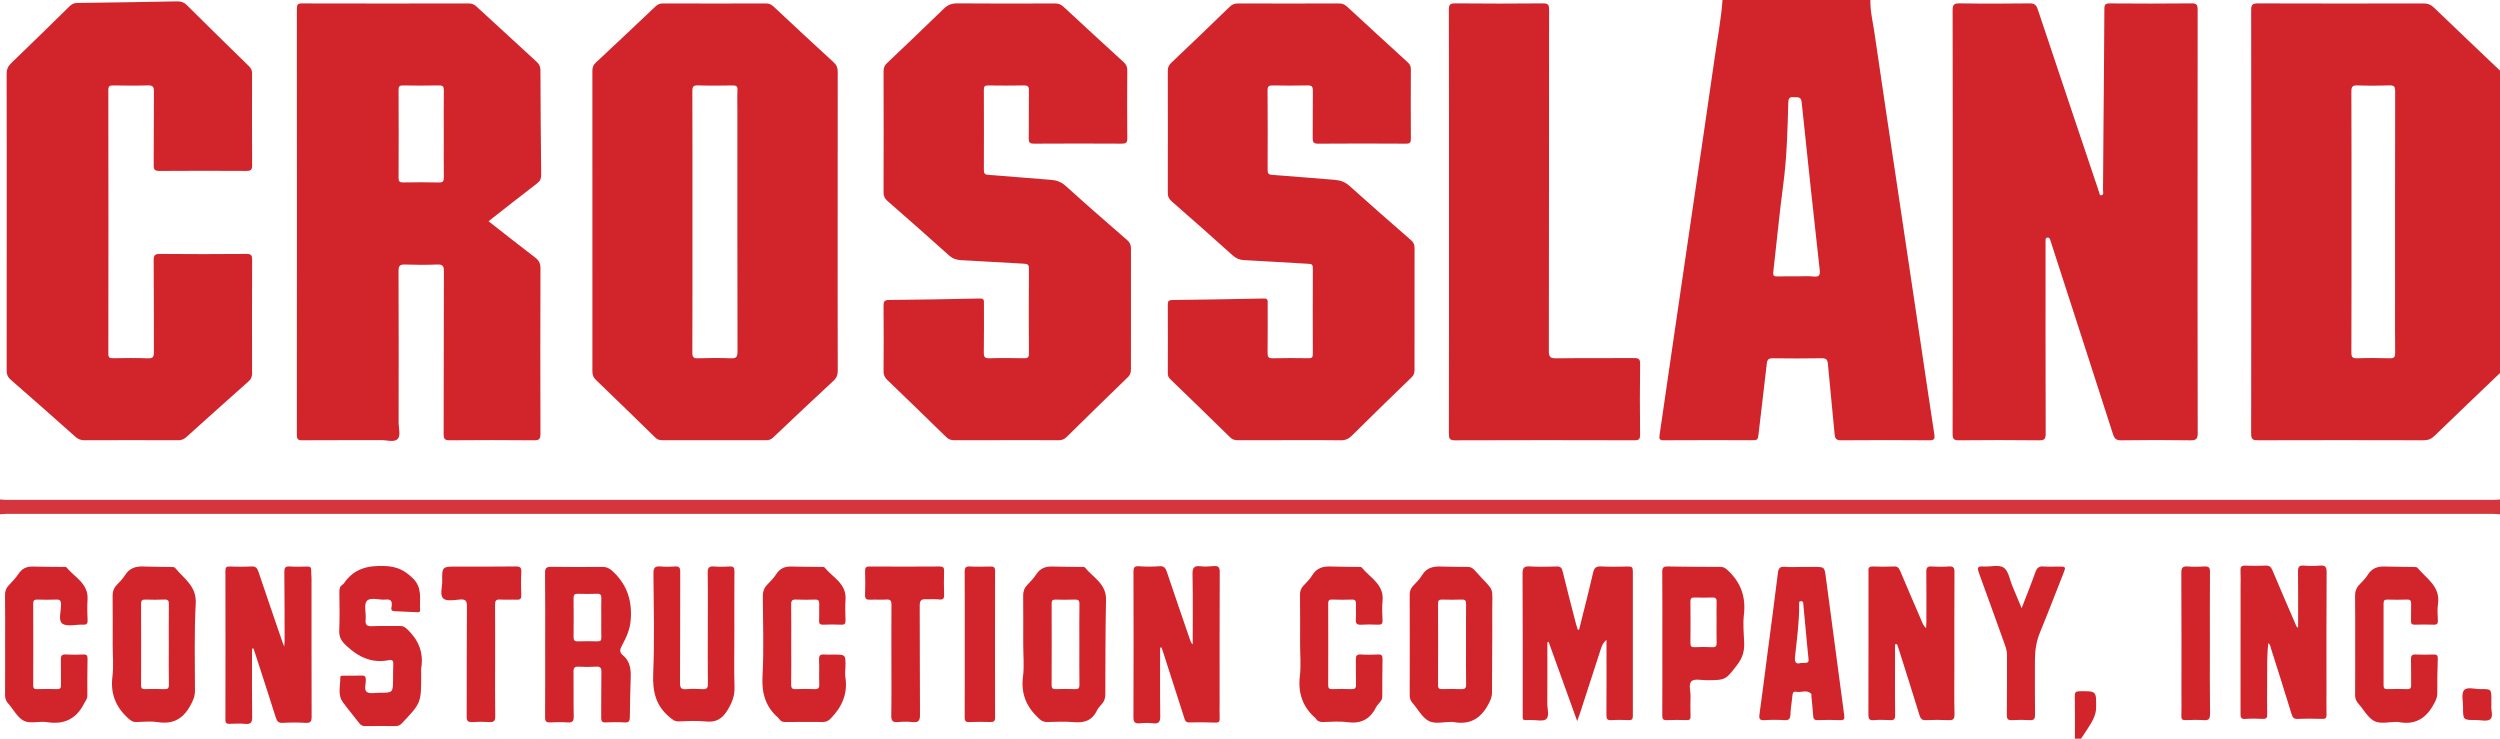
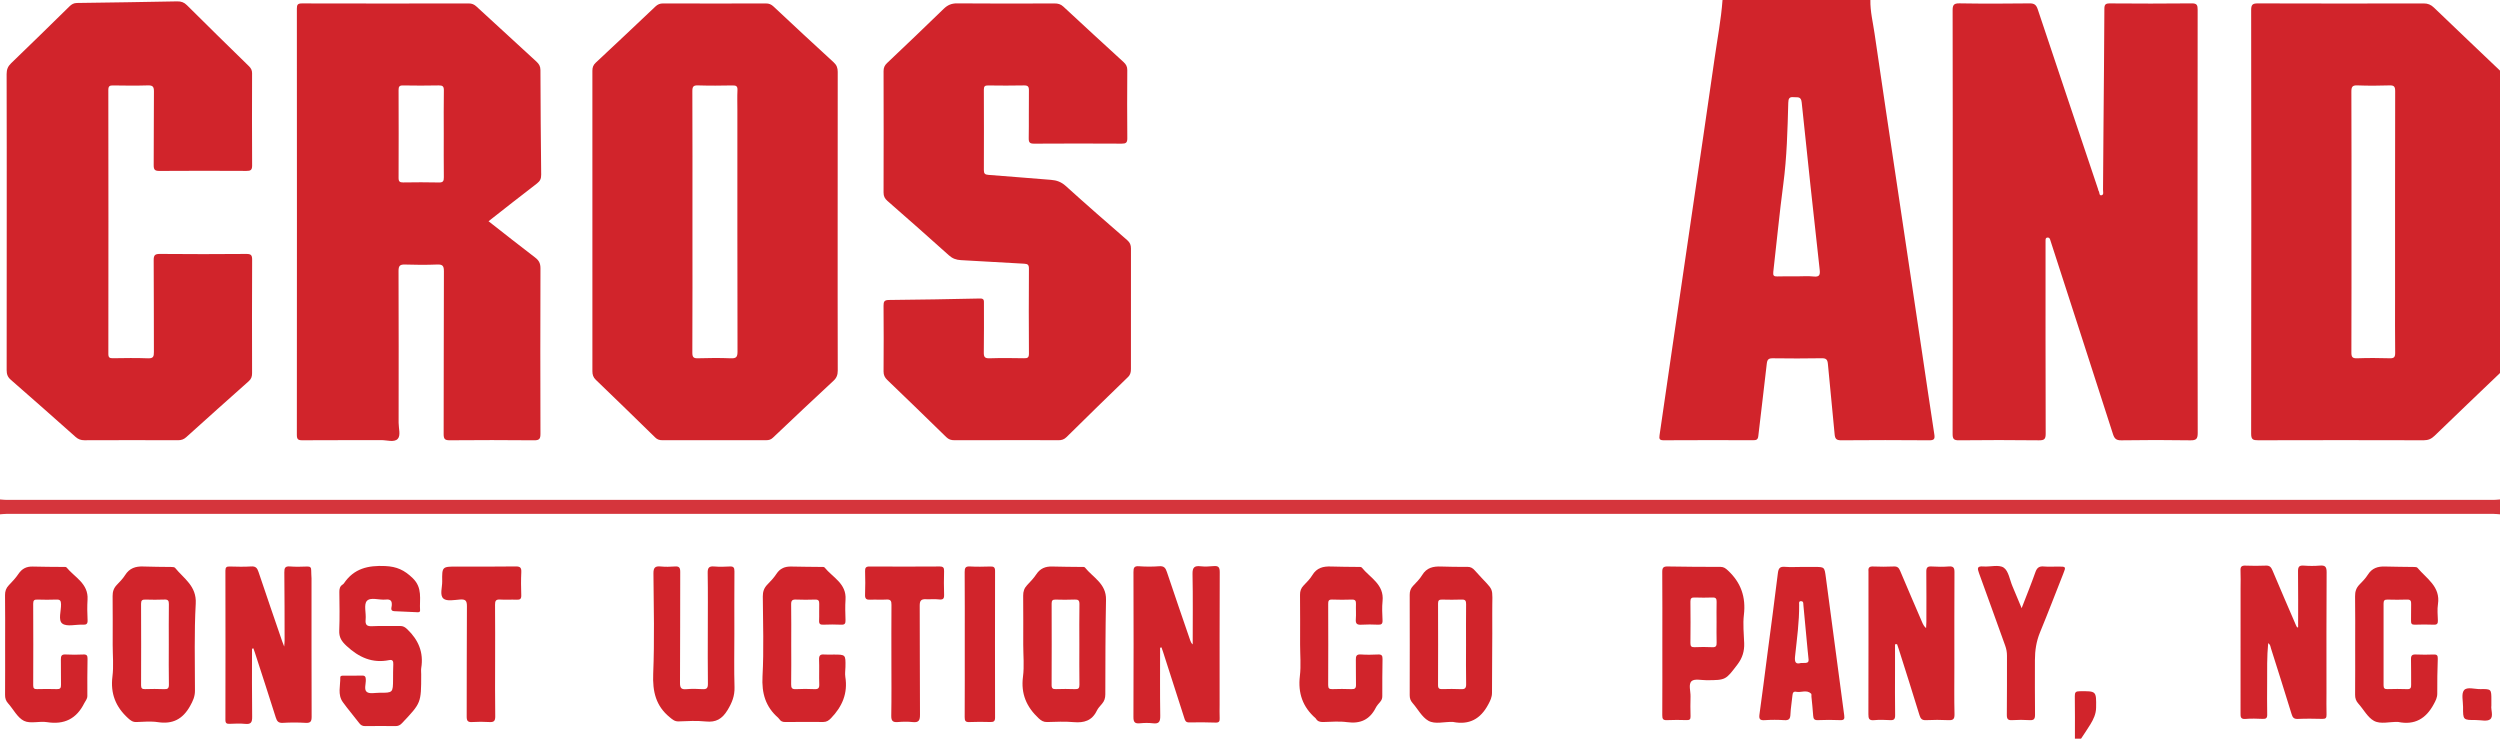
<svg xmlns="http://www.w3.org/2000/svg" width="220px" height="65px" viewBox="0 0 220 65" version="1.1">
  <title>Crossland</title>
  <desc>Created with Sketch.</desc>
  <defs />
  <g id="Page-1" stroke="none" stroke-width="1" fill="none" fill-rule="evenodd">
    <g id="Artboard" transform="translate(-53, -844)">
      <g id="Crossland" transform="translate(53, 844)">
        <path d="M206.931,19.509 C206.931,23.344 206.936,27.179 206.922,31.014 C206.92,31.415 207.01,31.544 207.427,31.529 C208.384,31.495 209.343,31.499 210.3,31.528 C210.688,31.539 210.779,31.417 210.775,31.04 C210.754,29.405 210.766,27.769 210.766,26.133 C210.766,20.098 210.762,14.064 210.775,8.029 C210.776,7.626 210.685,7.5 210.271,7.515 C209.333,7.548 208.391,7.55 207.453,7.514 C207.016,7.497 206.92,7.638 206.921,8.058 C206.937,11.875 206.931,15.692 206.931,19.509 Z M220,32.827 C218.078,34.666 216.152,36.5 214.241,38.35 C213.961,38.62 213.688,38.744 213.292,38.743 C208.433,38.73 203.574,38.729 198.715,38.743 C198.275,38.744 198.1,38.687 198.101,38.168 C198.119,25.74 198.118,13.313 198.102,0.886 C198.101,0.386 198.247,0.297 198.706,0.299 C203.565,0.316 208.424,0.313 213.283,0.302 C213.654,0.301 213.921,0.412 214.188,0.67 C216.118,2.527 218.061,4.369 220,6.216 L220,32.827 Z" id="Fill-1" fill="#D1242B" />
        <path d="M158.088,24.32 C158.593,24.32 159.103,24.277 159.603,24.332 C160.131,24.39 160.18,24.17 160.131,23.724 C159.59,18.822 159.052,13.92 158.549,9.014 C158.491,8.443 158.169,8.589 157.852,8.552 C157.462,8.508 157.378,8.672 157.368,9.042 C157.302,11.434 157.247,13.824 156.93,16.204 C156.589,18.773 156.348,21.356 156.049,23.932 C156.012,24.252 156.098,24.339 156.41,24.327 C156.968,24.304 157.528,24.32 158.088,24.32 Z M164.593,0 C164.574,1.003 164.82,1.974 164.962,2.955 C165.621,7.498 166.307,12.038 166.985,16.579 C167.694,21.335 168.406,26.09 169.116,30.846 C169.483,33.305 169.841,35.765 170.22,38.221 C170.281,38.619 170.212,38.749 169.775,38.745 C167.191,38.723 164.607,38.723 162.023,38.745 C161.59,38.749 161.482,38.604 161.446,38.199 C161.262,36.138 161.039,34.08 160.854,32.019 C160.818,31.625 160.686,31.518 160.294,31.526 C158.867,31.553 157.439,31.547 156.012,31.529 C155.652,31.524 155.519,31.62 155.477,32 C155.243,34.129 154.969,36.254 154.729,38.382 C154.691,38.72 154.523,38.738 154.263,38.738 C151.642,38.732 149.022,38.727 146.402,38.743 C146.034,38.745 145.992,38.621 146.04,38.3 C146.39,35.949 146.724,33.596 147.067,31.243 C147.667,27.131 148.27,23.02 148.873,18.908 C149.546,14.312 150.234,9.717 150.887,5.118 C151.129,3.414 151.457,1.72 151.582,0 L164.593,0 Z" id="Fill-3" fill="#D1242B" />
        <path d="M220,45.26 C219.803,45.246 219.606,45.221 219.409,45.221 C146.47,45.219 73.53,45.219 0.591,45.221 C0.394,45.221 0.197,45.246 0,45.26 L0,43.951 C0.197,43.965 0.394,43.991 0.591,43.991 C73.53,43.992 146.47,43.992 219.41,43.991 C219.606,43.991 219.803,43.965 220,43.951 L220,45.26 Z" id="Fill-5" fill="#D5353C" />
        <path d="M182.592,65 C182.592,63.751 182.604,62.503 182.584,61.254 C182.579,60.921 182.669,60.832 183.003,60.829 C184.486,60.814 184.478,60.802 184.457,62.275 C184.45,62.827 184.228,63.292 183.955,63.741 C183.695,64.169 183.409,64.581 183.135,65 L182.592,65 Z" id="Fill-7" fill="#D1242B" />
        <path d="M171.84,19.524 C171.84,13.327 171.845,7.13 171.831,0.932 C171.83,0.464 171.908,0.286 172.432,0.295 C174.492,0.33 176.552,0.323 178.611,0.298 C179.035,0.292 179.197,0.445 179.324,0.827 C181.084,6.102 182.858,11.372 184.629,16.643 C184.647,16.695 184.644,16.761 184.675,16.798 C184.781,16.924 184.698,17.245 184.949,17.181 C185.15,17.13 185.064,16.865 185.066,16.693 C185.082,14.985 185.09,13.277 185.104,11.569 C185.133,7.973 185.171,4.376 185.185,0.779 C185.187,0.397 185.285,0.298 185.664,0.3 C188.067,0.318 190.47,0.323 192.873,0.297 C193.333,0.292 193.394,0.46 193.393,0.858 C193.382,5.874 193.386,10.89 193.386,15.906 C193.386,23.303 193.38,30.699 193.399,38.096 C193.4,38.626 193.267,38.756 192.746,38.748 C190.722,38.715 188.698,38.716 186.675,38.748 C186.22,38.755 186.068,38.596 185.937,38.189 C184.144,32.601 182.332,27.02 180.525,21.437 C180.486,21.316 180.448,21.195 180.409,21.074 C180.372,20.957 180.294,20.892 180.169,20.905 C180.027,20.92 180.01,21.028 180.009,21.142 C180.008,21.287 180.008,21.433 180.008,21.578 C180.008,27.103 180.001,32.628 180.02,38.153 C180.022,38.633 179.908,38.753 179.429,38.747 C177.081,38.719 174.731,38.72 172.383,38.746 C171.917,38.752 171.829,38.61 171.83,38.17 C171.845,31.955 171.84,25.74 171.84,19.524" id="Fill-9" fill="#D1242B" />
        <path d="M39.051,11.778 C39.051,10.507 39.038,9.235 39.06,7.964 C39.067,7.599 38.952,7.51 38.606,7.517 C37.559,7.539 36.511,7.537 35.464,7.519 C35.148,7.513 35.074,7.622 35.075,7.923 C35.085,10.502 35.086,13.081 35.075,15.66 C35.074,15.974 35.179,16.059 35.478,16.055 C36.525,16.04 37.573,16.032 38.62,16.058 C38.994,16.068 39.063,15.93 39.058,15.592 C39.041,14.321 39.051,13.049 39.051,11.778 M42.991,19.469 C44.38,20.555 45.726,21.623 47.092,22.663 C47.425,22.917 47.562,23.178 47.561,23.608 C47.544,28.459 47.545,33.311 47.56,38.163 C47.562,38.601 47.476,38.751 47.006,38.746 C44.531,38.721 42.056,38.724 39.581,38.744 C39.159,38.748 39.04,38.639 39.041,38.206 C39.057,33.426 39.043,28.647 39.064,23.868 C39.066,23.375 38.929,23.26 38.463,23.278 C37.525,23.315 36.583,23.313 35.645,23.279 C35.198,23.263 35.069,23.389 35.071,23.848 C35.088,28.3 35.084,32.752 35.078,37.205 C35.077,37.692 35.283,38.329 34.994,38.627 C34.68,38.952 34.037,38.726 33.539,38.729 C31.227,38.741 28.914,38.726 26.602,38.743 C26.226,38.746 26.122,38.651 26.123,38.266 C26.133,25.764 26.132,13.262 26.124,0.76 C26.124,0.415 26.2,0.3 26.566,0.301 C31.461,0.314 36.358,0.312 41.254,0.303 C41.53,0.303 41.729,0.39 41.926,0.571 C43.681,2.192 45.44,3.809 47.204,5.42 C47.428,5.626 47.558,5.829 47.559,6.16 C47.567,9.23 47.591,12.3 47.624,15.37 C47.628,15.71 47.538,15.928 47.258,16.141 C45.837,17.227 44.435,18.339 42.991,19.469" id="Fill-11" fill="#D1242B" />
        <path d="M60.936,19.524 C60.936,23.358 60.944,27.192 60.926,31.026 C60.924,31.442 61.035,31.541 61.434,31.528 C62.391,31.498 63.35,31.491 64.306,31.53 C64.777,31.549 64.903,31.427 64.901,30.94 C64.884,23.854 64.889,16.767 64.889,9.68 C64.889,9.099 64.869,8.516 64.897,7.936 C64.914,7.588 64.787,7.512 64.465,7.518 C63.453,7.538 62.441,7.547 61.43,7.515 C61.022,7.502 60.925,7.615 60.927,8.022 C60.943,11.856 60.936,15.69 60.936,19.524 M73.714,19.465 C73.714,23.844 73.709,28.223 73.722,32.602 C73.723,32.976 73.632,33.243 73.355,33.5 C71.565,35.163 69.786,36.838 68.014,38.52 C67.837,38.688 67.663,38.737 67.437,38.737 C64.384,38.733 61.331,38.732 58.278,38.738 C58.03,38.739 57.843,38.68 57.655,38.496 C55.923,36.798 54.182,35.108 52.434,33.426 C52.203,33.204 52.13,32.974 52.131,32.662 C52.138,23.85 52.137,15.037 52.13,6.225 C52.13,5.93 52.205,5.721 52.425,5.517 C54.185,3.875 55.936,2.223 57.683,0.568 C57.879,0.382 58.079,0.302 58.353,0.303 C61.37,0.313 64.387,0.312 67.403,0.304 C67.677,0.303 67.871,0.386 68.07,0.573 C69.826,2.219 71.586,3.861 73.362,5.484 C73.632,5.731 73.72,5.978 73.72,6.329 C73.71,10.708 73.713,15.087 73.714,19.465" id="Fill-13" fill="#D1242B" />
        <path d="M88.536,38.734 C87.018,38.734 85.5,38.729 83.983,38.739 C83.696,38.741 83.481,38.671 83.267,38.461 C81.546,36.776 79.815,35.102 78.079,33.434 C77.855,33.218 77.75,33.001 77.753,32.68 C77.768,30.754 77.769,28.828 77.752,26.901 C77.749,26.537 77.828,26.401 78.222,26.398 C80.894,26.372 83.566,26.328 86.237,26.268 C86.618,26.259 86.586,26.464 86.586,26.708 C86.584,28.143 86.6,29.579 86.575,31.014 C86.568,31.418 86.665,31.542 87.079,31.529 C88.09,31.496 89.103,31.507 90.114,31.525 C90.43,31.531 90.548,31.47 90.546,31.115 C90.529,28.625 90.53,26.136 90.546,23.646 C90.548,23.31 90.452,23.222 90.128,23.206 C88.272,23.112 86.418,22.987 84.562,22.892 C84.148,22.87 83.821,22.754 83.501,22.466 C81.712,20.856 79.904,19.266 78.093,17.68 C77.857,17.473 77.752,17.265 77.753,16.941 C77.765,13.379 77.763,9.817 77.754,6.256 C77.753,5.955 77.848,5.75 78.062,5.548 C79.73,3.966 81.397,2.383 83.044,0.778 C83.392,0.439 83.737,0.293 84.229,0.297 C87.083,0.322 89.938,0.313 92.793,0.304 C93.096,0.303 93.337,0.361 93.57,0.577 C95.333,2.216 97.105,3.845 98.881,5.469 C99.097,5.667 99.203,5.865 99.201,6.169 C99.188,8.168 99.183,10.167 99.203,12.166 C99.207,12.563 99.074,12.643 98.709,12.641 C96.144,12.627 93.578,12.626 91.013,12.642 C90.639,12.645 90.521,12.556 90.528,12.165 C90.552,10.767 90.525,9.367 90.545,7.968 C90.551,7.613 90.455,7.509 90.098,7.517 C89.051,7.541 88.003,7.533 86.955,7.52 C86.682,7.517 86.578,7.586 86.579,7.881 C86.589,10.243 86.589,12.605 86.58,14.968 C86.578,15.268 86.669,15.367 86.977,15.389 C88.812,15.522 90.646,15.688 92.481,15.826 C92.983,15.864 93.391,16.009 93.784,16.364 C95.568,17.978 97.381,19.56 99.198,21.137 C99.445,21.351 99.526,21.565 99.525,21.879 C99.516,25.405 99.517,28.93 99.522,32.456 C99.523,32.737 99.485,32.965 99.261,33.182 C97.451,34.931 95.651,36.691 93.86,38.459 C93.646,38.67 93.432,38.742 93.143,38.74 C91.607,38.728 90.071,38.734 88.536,38.734" id="Fill-15" fill="#D1242B" />
-         <path d="M113.541,38.734 C112.005,38.734 110.469,38.731 108.933,38.738 C108.67,38.739 108.463,38.693 108.258,38.491 C106.514,36.778 104.757,35.078 102.998,33.38 C102.842,33.23 102.767,33.08 102.768,32.861 C102.774,30.844 102.777,28.826 102.766,26.809 C102.764,26.505 102.849,26.405 103.16,26.401 C105.85,26.368 108.54,26.325 111.23,26.268 C111.573,26.261 111.557,26.442 111.556,26.674 C111.553,28.128 111.567,29.582 111.547,31.036 C111.542,31.4 111.614,31.54 112.011,31.528 C113.059,31.499 114.107,31.51 115.155,31.524 C115.43,31.527 115.531,31.455 115.53,31.161 C115.52,28.635 115.517,26.109 115.533,23.582 C115.535,23.221 115.345,23.226 115.098,23.212 C113.224,23.106 111.351,22.988 109.477,22.89 C109.078,22.87 108.77,22.738 108.468,22.466 C106.692,20.869 104.902,19.286 103.103,17.713 C102.861,17.501 102.765,17.292 102.766,16.973 C102.775,13.392 102.775,9.812 102.766,6.231 C102.765,5.934 102.853,5.735 103.071,5.528 C104.793,3.897 106.505,2.254 108.207,0.601 C108.436,0.379 108.662,0.303 108.971,0.304 C111.916,0.313 114.861,0.312 117.806,0.304 C118.094,0.304 118.315,0.374 118.532,0.574 C120.312,2.222 122.1,3.861 123.892,5.496 C124.081,5.668 124.157,5.844 124.156,6.103 C124.145,8.139 124.143,10.174 124.157,12.21 C124.159,12.537 124.081,12.644 123.738,12.642 C121.154,12.627 118.57,12.625 115.986,12.643 C115.581,12.646 115.514,12.495 115.518,12.137 C115.535,10.756 115.51,9.375 115.534,7.994 C115.541,7.605 115.422,7.508 115.049,7.517 C114.038,7.542 113.026,7.536 112.014,7.519 C111.689,7.514 111.542,7.563 111.545,7.951 C111.565,10.277 111.559,12.604 111.55,14.93 C111.548,15.237 111.606,15.366 111.957,15.391 C113.794,15.518 115.627,15.688 117.463,15.827 C117.965,15.865 118.376,16.019 118.765,16.369 C120.554,17.979 122.366,19.563 124.18,21.144 C124.408,21.343 124.481,21.55 124.481,21.844 C124.472,25.406 124.474,28.968 124.478,32.53 C124.478,32.793 124.438,32.994 124.225,33.199 C122.463,34.895 120.715,36.604 118.977,38.325 C118.688,38.611 118.404,38.752 117.986,38.745 C116.505,38.719 115.023,38.734 113.541,38.734" id="Fill-17" fill="#D1242B" />
        <path d="M0.592,19.493 C0.592,15.168 0.597,10.843 0.583,6.519 C0.582,6.122 0.691,5.842 0.976,5.568 C2.698,3.91 4.406,2.238 6.112,0.563 C6.303,0.375 6.491,0.266 6.771,0.262 C9.713,0.224 12.655,0.177 15.596,0.121 C15.943,0.114 16.196,0.204 16.452,0.459 C18.261,2.261 20.086,4.047 21.913,5.831 C22.094,6.008 22.184,6.187 22.183,6.447 C22.175,9.154 22.17,11.862 22.187,14.569 C22.189,14.971 22.043,15.042 21.685,15.04 C19.137,15.027 16.59,15.024 14.043,15.042 C13.646,15.045 13.521,14.955 13.525,14.536 C13.547,12.374 13.522,10.211 13.546,8.049 C13.551,7.611 13.425,7.503 13.006,7.515 C11.995,7.546 10.983,7.535 9.971,7.519 C9.666,7.514 9.532,7.557 9.533,7.922 C9.545,15.663 9.544,23.404 9.535,31.145 C9.534,31.474 9.653,31.528 9.941,31.524 C10.97,31.509 12.001,31.49 13.029,31.531 C13.497,31.55 13.545,31.364 13.543,30.971 C13.529,28.281 13.548,25.592 13.524,22.903 C13.519,22.438 13.651,22.342 14.092,22.346 C16.621,22.369 19.15,22.368 21.679,22.347 C22.088,22.344 22.19,22.451 22.188,22.858 C22.171,26.183 22.175,29.509 22.183,32.834 C22.184,33.126 22.119,33.342 21.89,33.545 C20.049,35.179 18.216,36.822 16.389,38.471 C16.172,38.667 15.952,38.741 15.664,38.74 C12.918,38.731 10.172,38.729 7.426,38.741 C7.114,38.742 6.88,38.653 6.651,38.449 C4.757,36.766 2.86,35.085 0.95,33.42 C0.674,33.18 0.585,32.93 0.586,32.576 C0.595,28.215 0.592,23.854 0.592,19.493" id="Fill-19" fill="#D1242B" />
-         <path d="M127.511,19.466 C127.511,13.269 127.516,7.072 127.501,0.875 C127.5,0.443 127.574,0.292 128.048,0.296 C130.631,0.323 133.215,0.321 135.798,0.297 C136.246,0.293 136.32,0.442 136.32,0.848 C136.309,10.861 136.317,20.875 136.298,30.888 C136.297,31.426 136.44,31.538 136.952,31.531 C139.228,31.501 141.505,31.527 143.781,31.51 C144.174,31.508 144.336,31.566 144.33,32.026 C144.301,34.098 144.305,36.17 144.328,38.241 C144.333,38.659 144.215,38.745 143.818,38.744 C138.56,38.73 133.302,38.727 128.045,38.747 C127.566,38.749 127.501,38.593 127.502,38.166 C127.515,31.933 127.511,25.699 127.511,19.466" id="Fill-21" fill="#D1242B" />
-         <path d="M138.962,55.407 C139.375,53.74 139.807,52.076 140.191,50.401 C140.292,49.959 140.462,49.823 140.907,49.846 C141.7,49.888 142.497,49.871 143.291,49.852 C143.6,49.844 143.691,49.942 143.691,50.252 C143.682,54.504 143.682,58.756 143.69,63.008 C143.691,63.301 143.598,63.381 143.319,63.37 C142.814,63.35 142.306,63.338 141.802,63.373 C141.425,63.398 141.363,63.247 141.365,62.909 C141.379,60.911 141.372,58.912 141.372,56.913 L141.372,56.311 C141.047,56.57 140.95,56.874 140.852,57.175 C140.242,59.053 139.635,60.931 139.025,62.809 C138.97,62.977 138.906,63.143 138.793,63.457 C137.925,61.049 137.104,58.77 136.282,56.491 C136.244,56.497 136.206,56.503 136.168,56.509 C136.168,58.315 136.175,60.12 136.163,61.926 C136.16,62.391 136.37,63.009 136.066,63.279 C135.807,63.508 135.208,63.352 134.76,63.363 C134.598,63.368 134.434,63.354 134.272,63.366 C134.056,63.383 133.983,63.284 133.998,63.079 C134.008,62.934 133.999,62.788 133.999,62.643 C133.999,58.591 134.011,54.539 133.985,50.487 C133.981,49.942 134.138,49.817 134.647,49.846 C135.421,49.891 136.2,49.876 136.976,49.85 C137.317,49.839 137.434,49.957 137.513,50.285 C137.887,51.835 138.294,53.377 138.692,54.921 C138.735,55.088 138.794,55.252 138.846,55.417 C138.884,55.414 138.923,55.411 138.962,55.407" id="Fill-23" fill="#D1242B" />
        <path d="M102.089,57.001 C102.089,58.997 102.071,60.993 102.102,62.989 C102.11,63.505 101.995,63.716 101.456,63.65 C101.082,63.604 100.696,63.613 100.32,63.649 C99.887,63.691 99.739,63.575 99.742,63.099 C99.762,58.85 99.758,54.6 99.745,50.35 C99.744,49.967 99.8,49.798 100.234,49.83 C100.827,49.873 101.428,49.874 102.02,49.829 C102.436,49.798 102.569,49.982 102.687,50.336 C103.358,52.345 104.051,54.346 104.738,56.35 C104.781,56.477 104.834,56.602 104.958,56.708 C104.958,54.644 104.984,52.578 104.942,50.515 C104.93,49.924 105.113,49.772 105.654,49.832 C106.028,49.873 106.414,49.854 106.79,49.818 C107.204,49.778 107.339,49.901 107.337,50.345 C107.318,54.232 107.326,58.118 107.326,62.005 C107.326,62.405 107.313,62.805 107.331,63.204 C107.342,63.471 107.283,63.598 106.978,63.588 C106.203,63.564 105.426,63.552 104.65,63.573 C104.316,63.582 104.278,63.372 104.206,63.148 C103.592,61.234 102.977,59.321 102.362,57.408 C102.314,57.26 102.261,57.115 102.211,56.969 L102.089,57.001 Z" id="Fill-25" fill="#D1242B" />
        <path d="M22.178,57.091 C22.178,59.086 22.162,61.082 22.19,63.077 C22.197,63.568 22.081,63.754 21.574,63.701 C21.127,63.654 20.671,63.68 20.22,63.696 C19.963,63.704 19.835,63.665 19.836,63.351 C19.846,58.971 19.845,54.592 19.836,50.212 C19.836,49.912 19.944,49.846 20.215,49.853 C20.847,49.869 21.482,49.888 22.111,49.847 C22.506,49.821 22.636,49.995 22.749,50.329 C23.434,52.372 24.137,54.409 24.836,56.447 C24.87,56.547 24.912,56.645 25.01,56.895 C25.029,56.621 25.046,56.495 25.045,56.369 C25.041,54.37 25.045,52.372 25.021,50.373 C25.016,49.983 25.089,49.813 25.519,49.848 C26.022,49.89 26.531,49.87 27.036,49.854 C27.296,49.845 27.394,49.939 27.386,50.197 C27.378,50.432 27.413,50.668 27.414,50.904 C27.415,54.956 27.409,59.009 27.424,63.061 C27.425,63.477 27.339,63.637 26.894,63.611 C26.228,63.57 25.556,63.572 24.89,63.611 C24.499,63.634 24.372,63.472 24.265,63.129 C23.673,61.246 23.058,59.37 22.45,57.491 C22.402,57.344 22.349,57.199 22.299,57.053 C22.259,57.065 22.218,57.078 22.178,57.091" id="Fill-27" fill="#D1242B" />
        <path d="M202.235,55.199 C202.235,53.564 202.248,51.93 202.226,50.296 C202.22,49.896 202.31,49.74 202.73,49.773 C203.196,49.81 203.671,49.812 204.137,49.773 C204.6,49.733 204.746,49.859 204.743,50.359 C204.718,53.902 204.73,57.445 204.73,60.987 C204.73,61.623 204.716,62.259 204.735,62.895 C204.744,63.183 204.652,63.268 204.368,63.261 C203.646,63.243 202.922,63.232 202.201,63.265 C201.853,63.28 201.751,63.135 201.658,62.833 C201.07,60.912 200.46,58.997 199.854,57.082 C199.802,56.919 199.803,56.724 199.599,56.6 C199.485,57.796 199.51,58.972 199.508,60.147 C199.506,61.056 199.494,61.964 199.514,62.872 C199.521,63.188 199.418,63.275 199.117,63.261 C198.613,63.239 198.104,63.223 197.601,63.265 C197.15,63.303 197.167,63.057 197.167,62.739 C197.173,59.069 197.171,55.399 197.171,51.729 C197.171,51.22 197.19,50.711 197.165,50.203 C197.147,49.861 197.274,49.763 197.6,49.775 C198.195,49.797 198.793,49.802 199.388,49.774 C199.722,49.757 199.855,49.902 199.976,50.19 C200.656,51.81 201.356,53.42 202.05,55.033 C202.077,55.095 202.112,55.153 202.144,55.212 C202.174,55.208 202.205,55.203 202.235,55.199" id="Fill-29" fill="#D1242B" />
        <path d="M166.762,56.699 L166.762,59.001 C166.762,60.309 166.749,61.617 166.771,62.925 C166.777,63.286 166.672,63.394 166.32,63.371 C165.852,63.342 165.378,63.331 164.912,63.374 C164.476,63.415 164.417,63.231 164.419,62.85 C164.431,58.708 164.426,54.566 164.426,50.424 C164.426,50.369 164.432,50.314 164.426,50.26 C164.393,49.963 164.499,49.839 164.818,49.851 C165.432,49.875 166.047,49.879 166.66,49.85 C166.972,49.835 167.099,49.963 167.211,50.23 C167.849,51.748 168.504,53.26 169.155,54.773 C169.23,54.948 169.316,55.118 169.496,55.277 C169.505,55.092 169.521,54.907 169.521,54.722 C169.523,53.25 169.531,51.779 169.515,50.307 C169.511,49.953 169.614,49.828 169.975,49.85 C170.479,49.881 170.989,49.889 171.491,49.849 C171.916,49.815 171.996,49.975 171.993,50.37 C171.977,53.149 171.984,55.929 171.984,58.708 C171.984,60.089 171.963,61.47 171.996,62.85 C172.007,63.3 171.856,63.393 171.451,63.373 C170.802,63.341 170.15,63.342 169.501,63.373 C169.147,63.39 169.015,63.268 168.913,62.93 C168.323,60.99 167.702,59.059 167.091,57.125 C167.044,56.978 166.991,56.831 166.941,56.685 C166.882,56.689 166.822,56.694 166.762,56.699" id="Fill-31" fill="#D1242B" />
-         <path d="M52.913,54.353 C52.913,53.79 52.899,53.226 52.918,52.664 C52.928,52.371 52.864,52.236 52.536,52.251 C51.978,52.276 51.416,52.269 50.857,52.253 C50.582,52.245 50.471,52.33 50.474,52.621 C50.485,53.766 50.485,54.911 50.474,56.056 C50.471,56.333 50.553,56.447 50.842,56.439 C51.42,56.422 51.999,56.423 52.576,56.438 C52.834,56.445 52.925,56.363 52.918,56.098 C52.901,55.517 52.913,54.935 52.913,54.353 M47.975,56.74 C47.975,54.633 47.988,52.526 47.964,50.42 C47.959,49.977 48.097,49.875 48.513,49.881 C50.012,49.905 51.511,49.897 53.009,49.887 C53.441,49.884 53.719,50.075 54.028,50.378 C55.222,51.552 55.643,52.928 55.499,54.596 C55.425,55.443 55.1,56.126 54.723,56.819 C54.543,57.149 54.496,57.401 54.809,57.659 C55.43,58.172 55.533,58.864 55.503,59.622 C55.457,60.782 55.44,61.943 55.426,63.105 C55.422,63.426 55.362,63.599 54.978,63.574 C54.42,63.537 53.858,63.548 53.299,63.571 C52.985,63.585 52.903,63.476 52.906,63.17 C52.921,61.826 52.897,60.482 52.923,59.138 C52.93,58.747 52.816,58.642 52.441,58.666 C51.938,58.699 51.429,58.695 50.925,58.668 C50.575,58.648 50.464,58.754 50.47,59.117 C50.491,60.424 50.458,61.733 50.488,63.04 C50.498,63.483 50.358,63.602 49.94,63.573 C49.437,63.538 48.928,63.541 48.424,63.573 C48.06,63.596 47.966,63.467 47.968,63.115 C47.982,60.99 47.975,58.865 47.975,56.74" id="Fill-33" fill="#D1242B" />
        <path d="M14.854,56.748 C14.854,55.551 14.845,54.354 14.861,53.157 C14.865,52.851 14.777,52.749 14.469,52.761 C13.911,52.784 13.351,52.779 12.793,52.763 C12.521,52.755 12.413,52.831 12.414,53.125 C12.424,55.519 12.424,57.913 12.415,60.307 C12.415,60.573 12.508,60.649 12.761,60.642 C13.319,60.627 13.879,60.619 14.437,60.645 C14.761,60.66 14.87,60.577 14.863,60.23 C14.84,59.07 14.854,57.909 14.854,56.748 M9.916,56.758 C9.916,55.324 9.926,53.89 9.91,52.456 C9.906,52.067 10.008,51.755 10.275,51.476 C10.537,51.201 10.811,50.926 11.011,50.607 C11.395,49.995 11.939,49.824 12.616,49.852 C13.426,49.887 14.238,49.877 15.049,49.893 C15.172,49.896 15.346,49.896 15.406,49.97 C16.173,50.919 17.312,51.563 17.225,53.118 C17.084,55.67 17.156,58.233 17.156,60.792 C17.156,61.301 16.973,61.693 16.725,62.135 C16.079,63.286 15.196,63.746 13.895,63.549 C13.278,63.455 12.634,63.516 12.003,63.539 C11.681,63.551 11.493,63.404 11.265,63.196 C10.178,62.204 9.707,61.03 9.895,59.532 C10.01,58.621 9.916,57.683 9.916,56.758" id="Fill-35" fill="#D1242B" />
        <path d="M94.983,56.715 C94.983,55.536 94.969,54.357 94.991,53.179 C94.997,52.835 94.891,52.746 94.565,52.761 C94.007,52.787 93.447,52.778 92.888,52.764 C92.634,52.757 92.543,52.842 92.544,53.104 C92.552,55.498 92.553,57.892 92.542,60.285 C92.541,60.584 92.652,60.65 92.921,60.642 C93.48,60.626 94.04,60.62 94.598,60.644 C94.906,60.657 94.994,60.562 94.99,60.251 C94.972,59.073 94.983,57.894 94.983,56.715 M90.045,56.723 C90.045,55.289 90.053,53.855 90.039,52.421 C90.035,52.052 90.133,51.757 90.387,51.49 C90.674,51.189 90.967,50.884 91.194,50.539 C91.542,50.011 92.012,49.833 92.615,49.854 C93.462,49.883 94.31,49.878 95.157,49.891 C95.264,49.892 95.421,49.874 95.469,49.934 C96.177,50.819 97.358,51.361 97.329,52.771 C97.274,55.546 97.274,58.323 97.268,61.099 C97.268,61.431 97.186,61.693 96.975,61.937 C96.81,62.128 96.627,62.319 96.519,62.543 C96.094,63.425 95.389,63.63 94.475,63.547 C93.706,63.477 92.924,63.52 92.149,63.539 C91.833,63.547 91.635,63.427 91.404,63.212 C90.336,62.214 89.826,61.057 90.022,59.552 C90.143,58.624 90.045,57.667 90.045,56.723" id="Fill-37" fill="#D1242B" />
        <path d="M129.011,56.766 C129.011,55.568 129.003,54.369 129.017,53.171 C129.021,52.871 128.946,52.749 128.628,52.762 C128.051,52.784 127.472,52.777 126.895,52.764 C126.641,52.758 126.547,52.837 126.548,53.104 C126.556,55.501 126.558,57.898 126.547,60.295 C126.545,60.609 126.681,60.648 126.936,60.641 C127.478,60.629 128.02,60.617 128.561,60.645 C128.908,60.662 129.027,60.567 129.02,60.198 C128.996,59.055 129.011,57.91 129.011,56.766 M124.059,56.759 C124.059,55.289 124.064,53.819 124.054,52.348 C124.052,52.038 124.13,51.789 124.344,51.562 C124.629,51.259 124.937,50.962 125.149,50.609 C125.542,49.953 126.123,49.829 126.809,49.854 C127.584,49.882 128.36,49.889 129.135,49.883 C129.418,49.88 129.6,49.993 129.781,50.197 C131.636,52.285 131.298,51.326 131.318,54.041 C131.335,56.346 131.292,58.651 131.296,60.957 C131.297,61.36 131.145,61.659 130.961,62.003 C130.283,63.272 129.291,63.813 127.875,63.533 C127.858,63.53 127.839,63.533 127.821,63.533 C127.104,63.497 126.293,63.766 125.694,63.425 C125.12,63.097 124.766,62.385 124.299,61.857 C124.118,61.652 124.052,61.442 124.054,61.171 C124.064,59.701 124.059,58.23 124.059,56.759" id="Fill-39" fill="#D1242B" />
        <path d="M37.065,59.328 L37.065,59.382 C37.065,61.861 37.062,61.858 35.363,63.651 C35.197,63.825 35.034,63.899 34.799,63.896 C33.914,63.886 33.029,63.884 32.144,63.897 C31.901,63.901 31.75,63.82 31.604,63.626 C31.135,63.005 30.621,62.416 30.167,61.784 C29.691,61.12 29.961,60.348 29.945,59.621 C29.941,59.454 30.11,59.457 30.236,59.457 C30.778,59.455 31.32,59.467 31.861,59.451 C32.137,59.443 32.184,59.571 32.192,59.812 C32.205,60.185 32.013,60.692 32.283,60.894 C32.531,61.08 33.009,60.962 33.385,60.963 C34.584,60.967 34.582,60.965 34.589,59.765 C34.591,59.329 34.59,58.893 34.609,58.457 C34.62,58.19 34.557,58.027 34.252,58.089 C32.762,58.391 31.581,57.848 30.495,56.84 C30.057,56.434 29.826,56.086 29.853,55.479 C29.902,54.355 29.873,53.227 29.863,52.101 C29.86,51.827 29.904,51.599 30.147,51.443 C30.192,51.415 30.236,51.377 30.266,51.333 C31.15,50.024 32.387,49.742 33.903,49.812 C34.921,49.859 35.584,50.167 36.313,50.871 C37.214,51.743 36.901,52.724 36.966,53.692 C36.981,53.914 36.784,53.879 36.649,53.873 C36.001,53.848 35.353,53.81 34.704,53.785 C34.319,53.77 34.457,53.471 34.473,53.302 C34.515,52.872 34.369,52.715 33.937,52.762 C33.369,52.823 32.605,52.521 32.281,52.885 C31.999,53.202 32.231,53.957 32.176,54.512 C32.128,55.001 32.291,55.13 32.767,55.105 C33.577,55.062 34.392,55.103 35.204,55.087 C35.482,55.082 35.647,55.189 35.847,55.381 C36.825,56.317 37.293,57.417 37.069,58.783 C37.04,58.96 37.065,59.146 37.065,59.328" id="Fill-41" fill="#D1242B" />
        <path d="M158.469,58.347 C159.207,58.347 159.206,58.347 159.118,57.672 C159.095,57.492 159.08,57.312 159.063,57.131 C158.942,55.833 158.824,54.535 158.697,53.237 C158.685,53.107 158.72,52.919 158.509,52.904 C158.27,52.887 158.323,53.079 158.325,53.208 C158.341,54.735 158.125,56.244 157.965,57.755 C157.911,58.266 158.015,58.474 158.469,58.347 M158.577,49.89 L159.661,49.89 C160.558,49.89 160.554,49.891 160.674,50.798 C161.209,54.844 161.743,58.889 162.289,62.933 C162.333,63.257 162.296,63.39 161.927,63.372 C161.279,63.342 160.627,63.346 159.978,63.372 C159.671,63.384 159.578,63.275 159.56,62.985 C159.526,62.424 159.459,61.865 159.406,61.305 C159.397,61.215 159.427,61.087 159.378,61.04 C158.986,60.665 158.501,60.966 158.066,60.877 C157.836,60.829 157.757,60.954 157.737,61.18 C157.687,61.739 157.582,62.296 157.559,62.857 C157.544,63.246 157.441,63.402 157.026,63.374 C156.451,63.335 155.87,63.335 155.294,63.374 C154.877,63.402 154.776,63.278 154.833,62.868 C155.08,61.108 155.299,59.344 155.529,57.581 C155.839,55.208 156.162,52.836 156.45,50.46 C156.501,50.038 156.602,49.843 157.061,49.881 C157.564,49.922 158.072,49.89 158.577,49.89" id="Fill-43" fill="#D1242B" />
        <path d="M64.623,55.785 C64.623,57.347 64.59,58.911 64.637,60.472 C64.66,61.24 64.417,61.841 64.023,62.489 C63.548,63.269 63.005,63.585 62.105,63.49 C61.318,63.408 60.516,63.452 59.722,63.483 C59.374,63.496 59.189,63.324 58.942,63.123 C57.709,62.12 57.419,60.852 57.482,59.291 C57.601,56.352 57.531,53.405 57.503,50.461 C57.498,49.94 57.661,49.805 58.139,49.85 C58.551,49.888 58.972,49.884 59.384,49.85 C59.772,49.818 59.862,49.959 59.86,50.335 C59.846,53.587 59.863,56.84 59.84,60.093 C59.837,60.557 59.962,60.686 60.406,60.647 C60.873,60.606 61.347,60.613 61.814,60.645 C62.192,60.671 62.301,60.549 62.296,60.166 C62.274,58.621 62.287,57.077 62.287,55.532 C62.287,53.824 62.305,52.116 62.276,50.408 C62.268,49.941 62.414,49.813 62.854,49.85 C63.303,49.887 63.758,49.88 64.208,49.851 C64.548,49.828 64.633,49.947 64.63,50.279 C64.615,52.114 64.623,53.949 64.623,55.785" id="Fill-45" fill="#D1242B" />
        <path d="M207.255,56.775 C207.255,55.339 207.268,53.903 207.247,52.468 C207.24,52.055 207.35,51.734 207.633,51.442 C207.898,51.17 208.171,50.893 208.371,50.574 C208.734,49.995 209.248,49.831 209.886,49.854 C210.716,49.882 211.547,49.877 212.377,49.893 C212.5,49.895 212.675,49.891 212.736,49.965 C213.529,50.92 214.779,51.611 214.54,53.171 C214.469,53.632 214.518,54.115 214.533,54.587 C214.542,54.852 214.486,54.985 214.18,54.973 C213.621,54.95 213.06,54.953 212.501,54.972 C212.231,54.981 212.163,54.877 212.171,54.625 C212.186,54.135 212.164,53.643 212.18,53.153 C212.188,52.888 212.133,52.752 211.828,52.762 C211.25,52.783 210.671,52.779 210.094,52.764 C209.832,52.757 209.754,52.854 209.754,53.11 C209.762,55.509 209.762,57.907 209.754,60.306 C209.753,60.572 209.845,60.649 210.099,60.642 C210.676,60.627 211.255,60.621 211.833,60.644 C212.144,60.656 212.184,60.513 212.18,60.253 C212.167,59.508 212.191,58.763 212.168,58.019 C212.158,57.678 212.271,57.579 212.6,57.595 C213.122,57.62 213.648,57.615 214.171,57.596 C214.465,57.585 214.533,57.694 214.524,57.978 C214.491,58.994 214.47,60.011 214.479,61.027 C214.482,61.394 214.336,61.661 214.169,61.971 C213.482,63.247 212.489,63.829 211.043,63.533 C211.026,63.53 211.007,63.533 210.989,63.533 C210.288,63.503 209.497,63.756 208.909,63.435 C208.346,63.127 207.998,62.429 207.537,61.919 C207.328,61.688 207.246,61.447 207.249,61.135 C207.262,59.682 207.255,58.228 207.255,56.775" id="Fill-47" fill="#D1242B" />
        <path d="M114.409,56.711 C114.409,55.257 114.418,53.804 114.402,52.351 C114.398,52.017 114.485,51.762 114.716,51.524 C114.992,51.238 115.284,50.95 115.486,50.613 C115.877,49.96 116.452,49.824 117.142,49.853 C117.917,49.885 118.694,49.875 119.47,49.889 C119.595,49.891 119.777,49.871 119.834,49.942 C120.565,50.847 121.82,51.419 121.665,52.896 C121.607,53.453 121.638,54.023 121.663,54.585 C121.677,54.902 121.565,54.986 121.265,54.972 C120.779,54.95 120.289,54.944 119.803,54.974 C119.438,54.996 119.281,54.903 119.312,54.503 C119.347,54.052 119.307,53.595 119.325,53.142 C119.335,52.866 119.253,52.753 118.962,52.763 C118.385,52.781 117.806,52.785 117.229,52.761 C116.92,52.749 116.88,52.883 116.881,53.146 C116.889,55.526 116.891,57.906 116.879,60.285 C116.877,60.583 116.977,60.652 117.251,60.643 C117.81,60.624 118.371,60.621 118.93,60.644 C119.237,60.656 119.336,60.558 119.327,60.247 C119.306,59.521 119.332,58.793 119.315,58.067 C119.307,57.736 119.37,57.565 119.758,57.593 C120.261,57.628 120.769,57.619 121.274,57.595 C121.592,57.579 121.668,57.7 121.662,58 C121.641,59.089 121.641,60.179 121.642,61.269 C121.642,61.465 121.582,61.616 121.458,61.761 C121.317,61.925 121.165,62.091 121.068,62.282 C120.536,63.33 119.714,63.709 118.553,63.55 C117.861,63.456 117.146,63.521 116.442,63.538 C116.165,63.545 115.947,63.489 115.8,63.241 C115.791,63.226 115.778,63.212 115.765,63.2 C114.637,62.213 114.209,60.994 114.389,59.488 C114.497,58.574 114.409,57.637 114.409,56.711" id="Fill-49" fill="#D1242B" />
        <path d="M0.451,56.735 C0.451,55.282 0.462,53.829 0.443,52.376 C0.439,52.021 0.535,51.753 0.776,51.501 C1.076,51.187 1.38,50.868 1.62,50.509 C1.934,50.041 2.332,49.839 2.888,49.857 C3.772,49.886 4.657,49.879 5.541,49.89 C5.648,49.891 5.804,49.872 5.853,49.933 C6.57,50.808 7.791,51.346 7.704,52.763 C7.668,53.36 7.676,53.963 7.707,54.56 C7.726,54.914 7.598,54.989 7.278,54.973 C6.666,54.942 5.887,55.173 5.486,54.876 C5.095,54.586 5.388,53.757 5.371,53.166 C5.363,52.864 5.287,52.75 4.975,52.762 C4.416,52.784 3.855,52.78 3.295,52.763 C3.023,52.754 2.92,52.824 2.921,53.121 C2.933,55.519 2.932,57.917 2.922,60.314 C2.921,60.588 3.021,60.648 3.268,60.642 C3.846,60.627 4.424,60.624 5.001,60.643 C5.287,60.653 5.374,60.554 5.368,60.272 C5.352,59.528 5.373,58.783 5.357,58.038 C5.351,57.725 5.419,57.573 5.775,57.594 C6.297,57.624 6.822,57.617 7.345,57.595 C7.643,57.583 7.707,57.702 7.703,57.974 C7.686,59.064 7.678,60.154 7.687,61.243 C7.689,61.509 7.523,61.668 7.42,61.874 C6.732,63.257 5.655,63.79 4.13,63.548 C3.462,63.442 2.667,63.709 2.11,63.435 C1.53,63.151 1.177,62.41 0.706,61.886 C0.509,61.667 0.443,61.439 0.446,61.149 C0.457,59.678 0.451,58.207 0.451,56.735" id="Fill-51" fill="#D1242B" />
        <path d="M151.057,54.75 C151.057,54.152 151.046,53.554 151.062,52.957 C151.069,52.681 150.99,52.568 150.698,52.58 C150.177,52.6 149.654,52.598 149.132,52.58 C148.857,52.57 148.754,52.646 148.757,52.941 C148.772,54.154 148.771,55.368 148.757,56.582 C148.754,56.861 148.827,56.965 149.117,56.953 C149.639,56.931 150.163,56.927 150.684,56.954 C151.012,56.971 151.071,56.832 151.063,56.543 C151.045,55.945 151.057,55.347 151.057,54.75 M146.286,56.611 C146.286,54.521 146.295,52.431 146.278,50.341 C146.275,49.966 146.369,49.842 146.757,49.849 C148.31,49.881 149.864,49.882 151.417,49.886 C151.693,49.887 151.859,50.017 152.059,50.203 C153.204,51.265 153.648,52.539 153.463,54.104 C153.365,54.925 153.459,55.772 153.488,56.606 C153.512,57.303 153.335,57.898 152.899,58.47 C151.858,59.838 151.882,59.854 150.17,59.858 C149.722,59.86 149.122,59.708 148.864,59.937 C148.561,60.207 148.781,60.825 148.767,61.291 C148.75,61.872 148.751,62.454 148.768,63.036 C148.777,63.303 148.683,63.376 148.428,63.369 C147.85,63.353 147.271,63.343 146.694,63.372 C146.343,63.39 146.278,63.258 146.28,62.936 C146.293,60.827 146.286,58.719 146.286,56.611" id="Fill-53" fill="#D1242B" />
        <path d="M69.628,56.729 C69.629,57.891 69.641,59.054 69.621,60.216 C69.615,60.549 69.703,60.662 70.042,60.645 C70.582,60.617 71.126,60.619 71.666,60.644 C71.994,60.66 72.108,60.568 72.095,60.223 C72.068,59.497 72.107,58.769 72.078,58.044 C72.064,57.674 72.193,57.564 72.54,57.596 C72.808,57.621 73.081,57.601 73.352,57.601 C74.42,57.601 74.42,57.601 74.399,58.698 C74.393,58.988 74.344,59.286 74.389,59.568 C74.621,61.011 74.116,62.175 73.133,63.196 C72.925,63.412 72.737,63.536 72.446,63.534 C71.327,63.529 70.207,63.527 69.088,63.537 C68.865,63.539 68.706,63.471 68.586,63.289 C68.556,63.243 68.52,63.201 68.48,63.165 C67.365,62.195 67.019,61.001 67.101,59.508 C67.227,57.173 67.141,54.825 67.127,52.482 C67.125,52.073 67.232,51.748 67.516,51.455 C67.806,51.157 68.099,50.851 68.324,50.504 C68.649,50.005 69.087,49.84 69.65,49.856 C70.516,49.88 71.382,49.877 72.248,49.89 C72.355,49.892 72.511,49.875 72.56,49.936 C73.271,50.815 74.504,51.345 74.406,52.769 C74.365,53.366 74.385,53.968 74.405,54.566 C74.415,54.861 74.348,54.99 74.024,54.973 C73.501,54.947 72.976,54.953 72.453,54.972 C72.177,54.982 72.067,54.909 72.081,54.612 C72.103,54.123 72.073,53.631 72.092,53.141 C72.102,52.861 72.017,52.753 71.728,52.763 C71.169,52.781 70.608,52.785 70.049,52.761 C69.72,52.747 69.615,52.85 69.621,53.188 C69.64,54.368 69.628,55.549 69.628,56.729" id="Fill-55" fill="#D1242B" />
        <path d="M78.443,58.184 C78.443,56.531 78.434,54.878 78.449,53.226 C78.453,52.883 78.376,52.736 78.005,52.76 C77.538,52.792 77.066,52.75 76.598,52.774 C76.262,52.791 76.108,52.716 76.125,52.333 C76.155,51.645 76.145,50.953 76.128,50.264 C76.12,49.966 76.198,49.85 76.518,49.852 C78.576,49.864 80.634,49.865 82.693,49.851 C83.018,49.849 83.086,49.971 83.079,50.265 C83.062,50.954 83.054,51.645 83.081,52.334 C83.096,52.715 82.965,52.791 82.611,52.748 C82.238,52.702 81.854,52.751 81.475,52.732 C81.065,52.711 80.932,52.86 80.935,53.293 C80.955,56.489 80.934,59.686 80.959,62.882 C80.963,63.4 80.847,63.602 80.31,63.542 C79.882,63.494 79.442,63.505 79.012,63.54 C78.572,63.576 78.423,63.447 78.431,62.978 C78.461,61.38 78.443,59.782 78.443,58.184" id="Fill-57" fill="#D1242B" />
        <path d="M177.904,53.52 C178.334,52.405 178.75,51.386 179.116,50.349 C179.255,49.955 179.453,49.812 179.861,49.85 C180.273,49.888 180.692,49.858 181.107,49.858 C181.817,49.858 181.816,49.858 181.563,50.497 C180.884,52.216 180.224,53.942 179.52,55.65 C179.194,56.44 179.073,57.25 179.073,58.092 C179.074,59.692 179.062,61.291 179.082,62.89 C179.086,63.271 178.982,63.397 178.6,63.372 C178.096,63.339 177.587,63.339 177.083,63.372 C176.706,63.397 176.596,63.285 176.601,62.897 C176.623,61.171 176.607,59.444 176.614,57.717 C176.615,57.404 176.564,57.112 176.457,56.816 C175.683,54.688 174.929,52.553 174.15,50.427 C173.995,50.007 173.985,49.806 174.526,49.849 C175.136,49.898 175.895,49.662 176.324,49.95 C176.752,50.236 176.854,51.017 177.094,51.583 C177.353,52.194 177.606,52.808 177.904,53.52" id="Fill-59" fill="#D1242B" />
        <path d="M43.571,58.18 C43.571,59.796 43.555,61.414 43.581,63.03 C43.588,63.451 43.457,63.565 43.061,63.54 C42.558,63.509 42.049,63.508 41.545,63.54 C41.156,63.565 41.067,63.422 41.069,63.049 C41.082,59.815 41.064,56.582 41.089,53.348 C41.093,52.856 40.959,52.724 40.489,52.757 C39.99,52.792 39.323,52.933 39.025,52.678 C38.676,52.381 38.921,51.69 38.914,51.172 C38.895,49.858 38.908,49.858 40.227,49.858 C41.943,49.858 43.659,49.874 45.375,49.847 C45.794,49.841 45.894,49.967 45.874,50.366 C45.841,51.037 45.849,51.711 45.872,52.382 C45.882,52.701 45.771,52.787 45.47,52.774 C44.983,52.752 44.493,52.792 44.007,52.76 C43.64,52.736 43.56,52.875 43.564,53.22 C43.58,54.874 43.571,56.527 43.571,58.18" id="Fill-61" fill="#D1242B" />
        <path d="M84.899,56.667 C84.899,54.559 84.907,52.451 84.891,50.344 C84.888,49.981 84.958,49.825 85.358,49.849 C85.952,49.884 86.55,49.87 87.145,49.853 C87.43,49.845 87.567,49.901 87.566,50.234 C87.557,54.54 87.557,58.846 87.566,63.152 C87.567,63.484 87.429,63.544 87.144,63.537 C86.53,63.522 85.915,63.512 85.302,63.541 C84.947,63.557 84.89,63.416 84.892,63.099 C84.905,60.955 84.899,58.811 84.899,56.667" id="Fill-63" fill="#D1242B" />
-         <path d="M194.47,56.658 C194.47,58.711 194.454,60.765 194.482,62.818 C194.488,63.286 194.347,63.406 193.907,63.373 C193.386,63.334 192.859,63.351 192.336,63.37 C192.058,63.38 191.95,63.297 191.961,63.005 C191.981,62.479 191.967,61.952 191.967,61.425 C191.967,57.754 191.975,54.083 191.956,50.412 C191.954,49.951 192.084,49.814 192.53,49.849 C193.015,49.888 193.506,49.882 193.992,49.85 C194.372,49.826 194.481,49.951 194.478,50.334 C194.46,52.442 194.47,54.55 194.47,56.658" id="Fill-65" fill="#D1242B" />
        <path d="M219.241,62.089 C219.18,62.449 219.45,63.041 219.135,63.297 C218.872,63.512 218.31,63.362 217.88,63.363 C216.747,63.366 216.744,63.364 216.749,62.212 C216.751,61.708 216.582,61.052 216.832,60.742 C217.095,60.416 217.774,60.651 218.27,60.642 C219.241,60.626 219.241,60.637 219.241,61.627 L219.241,62.089 Z" id="Fill-67" fill="#D1242B" />
      </g>
    </g>
  </g>
</svg>